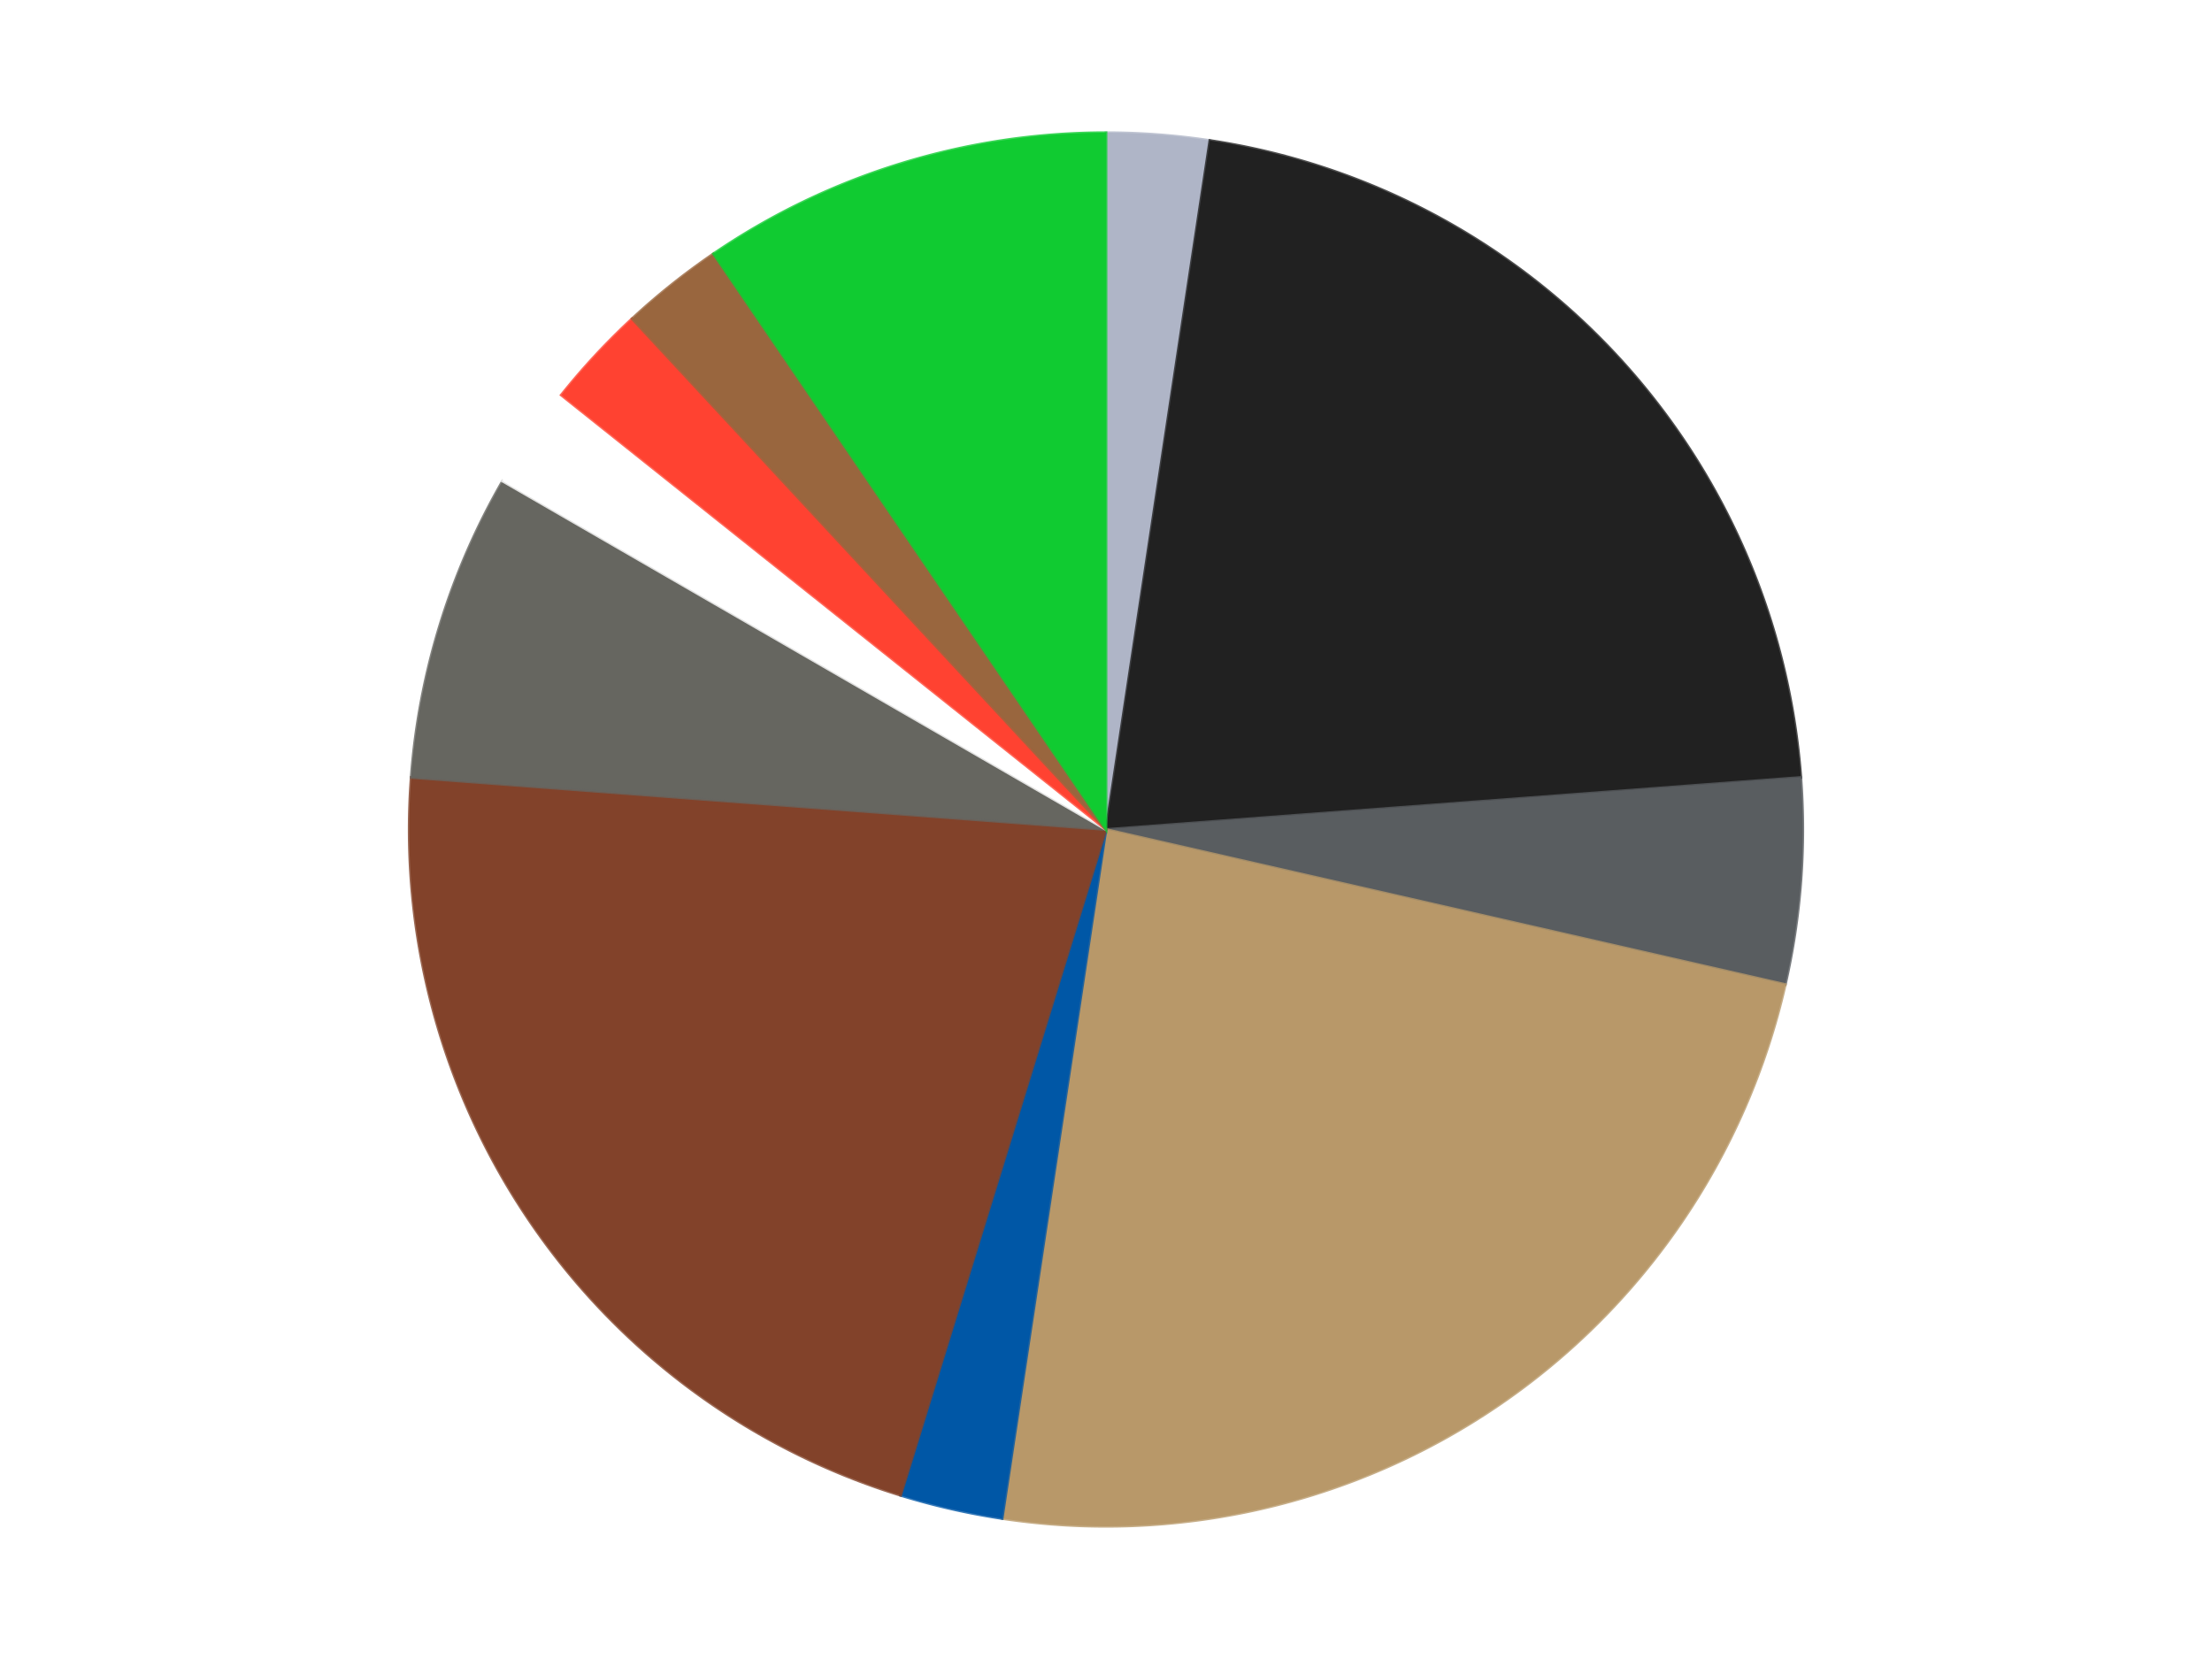
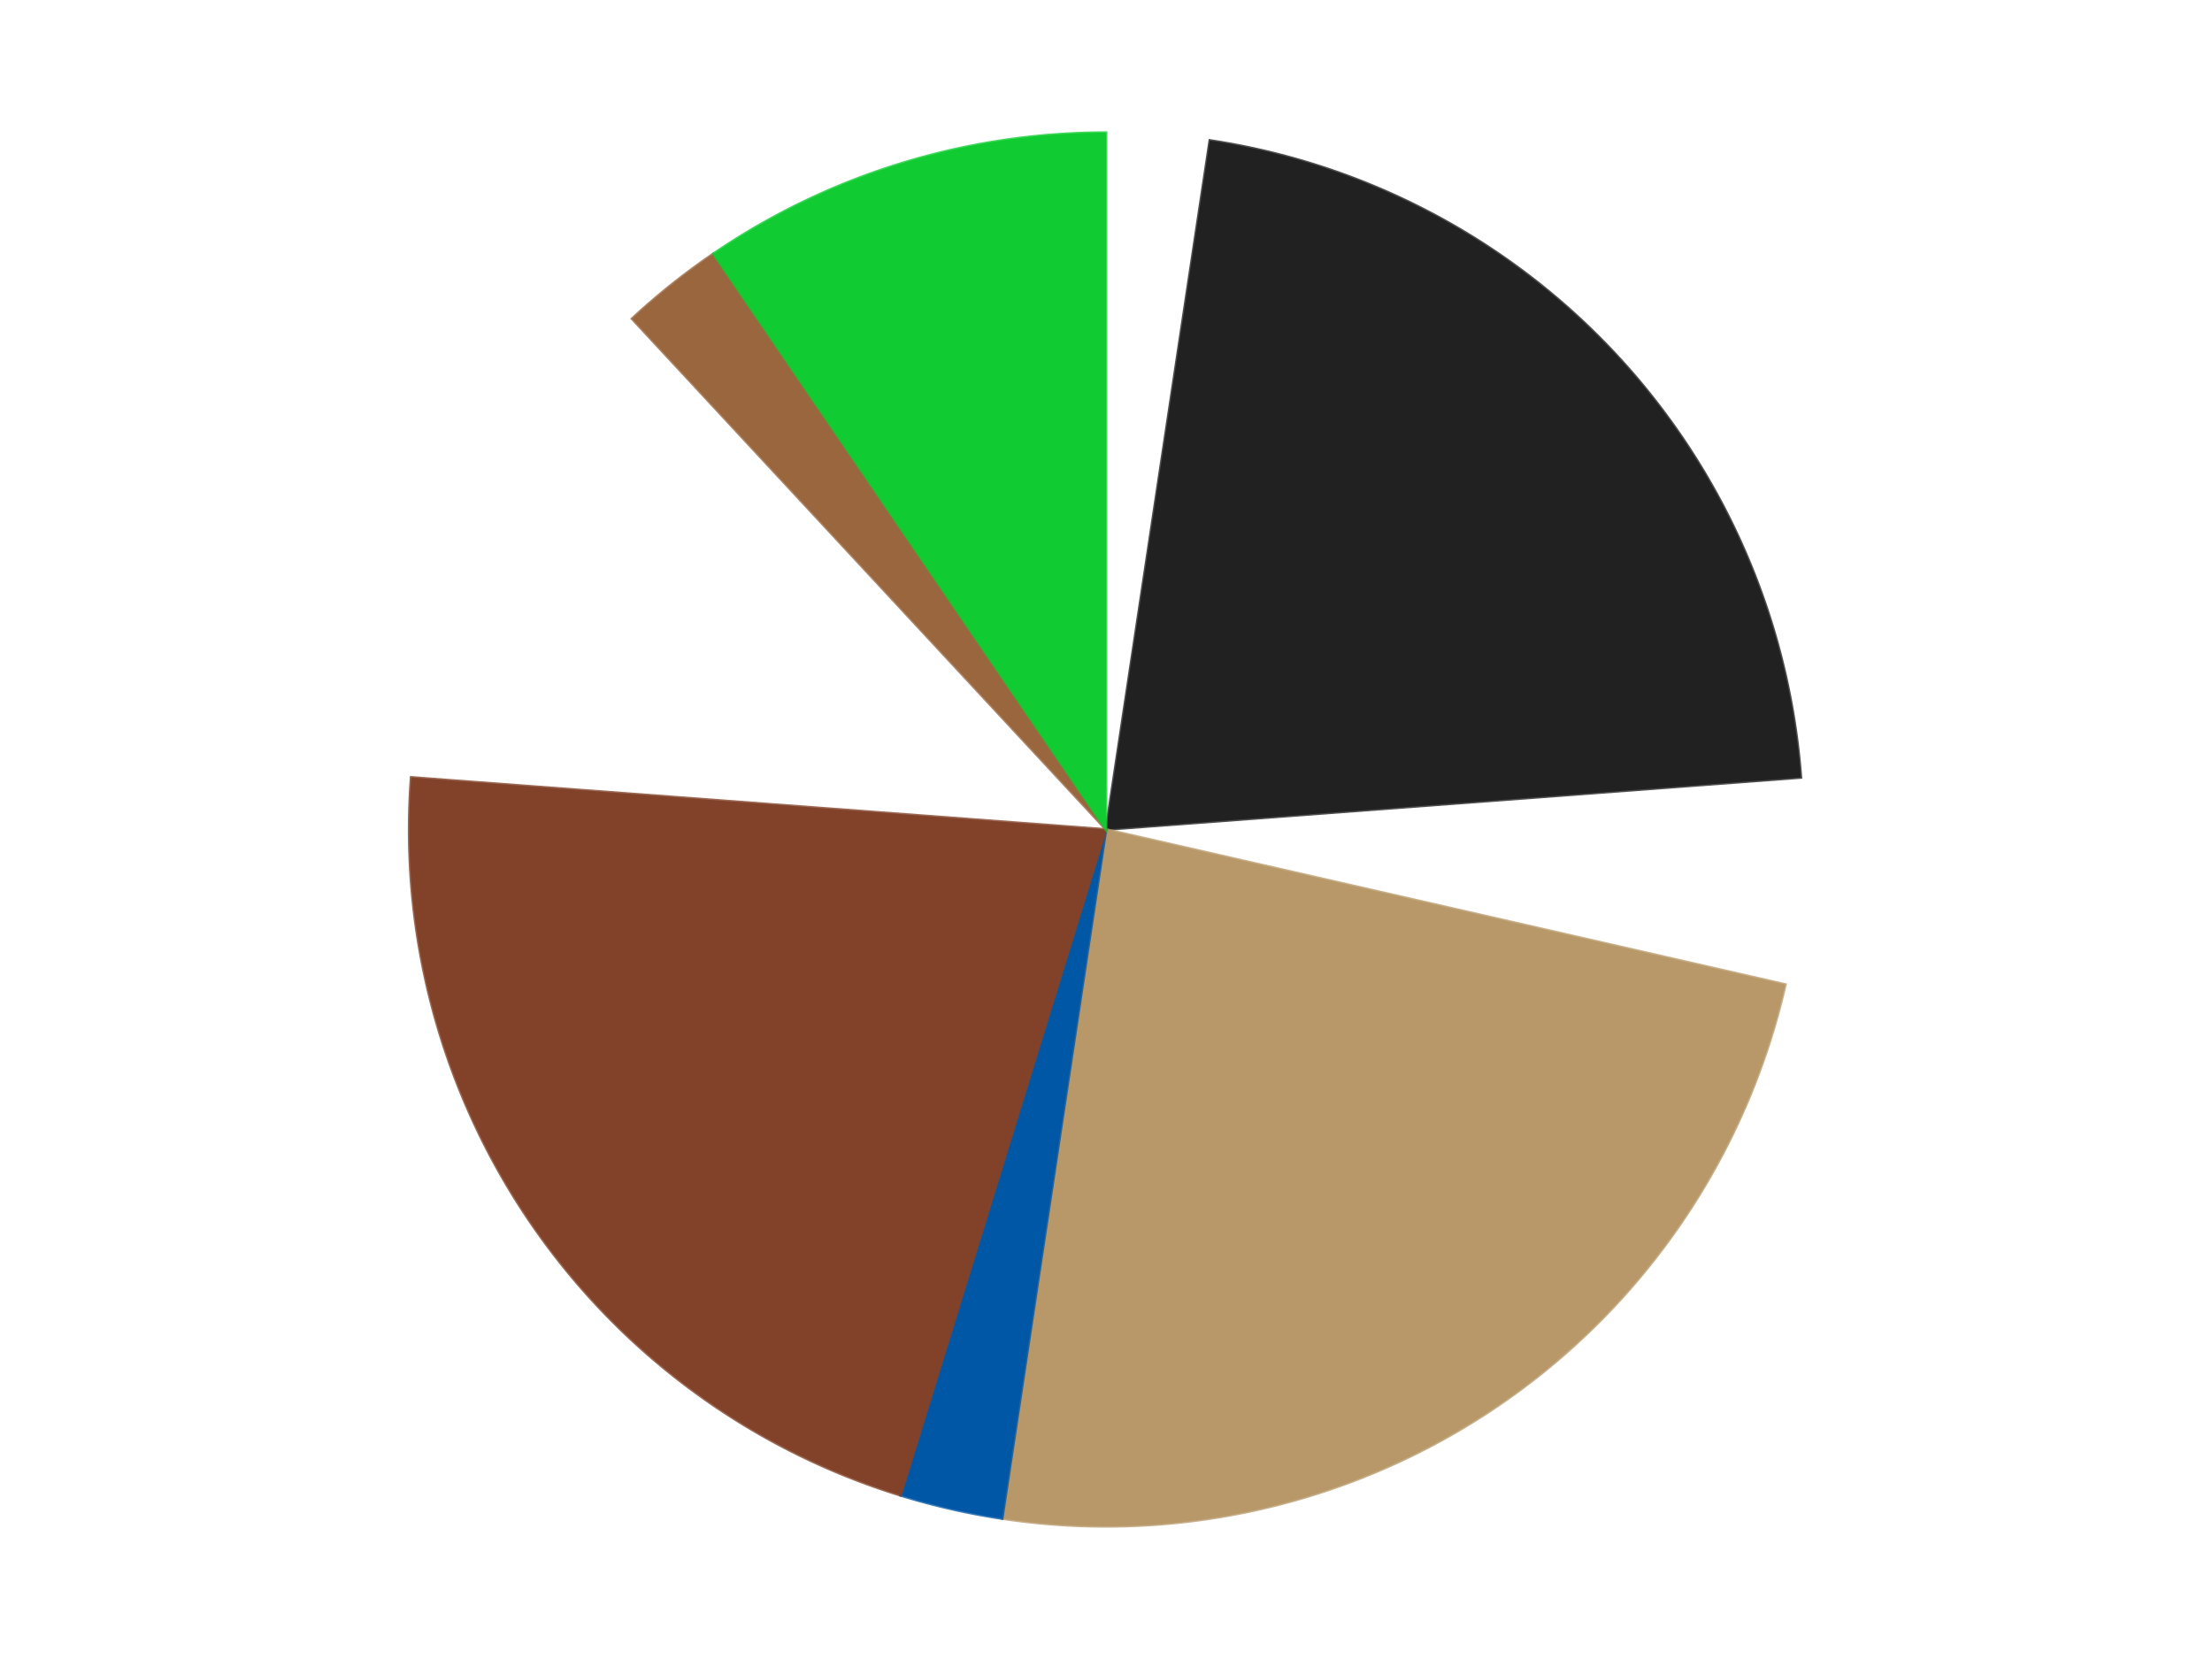
<svg xmlns="http://www.w3.org/2000/svg" xmlns:xlink="http://www.w3.org/1999/xlink" id="chart-eb1a2682-5390-4720-bf56-fc1832983ac9" class="pygal-chart" viewBox="0 0 800 600">
  <defs>
    <style type="text/css">#chart-eb1a2682-5390-4720-bf56-fc1832983ac9{-webkit-user-select:none;-webkit-font-smoothing:antialiased;font-family:Consolas,"Liberation Mono",Menlo,Courier,monospace}#chart-eb1a2682-5390-4720-bf56-fc1832983ac9 .title{font-family:Consolas,"Liberation Mono",Menlo,Courier,monospace;font-size:16px}#chart-eb1a2682-5390-4720-bf56-fc1832983ac9 .legends .legend text{font-family:Consolas,"Liberation Mono",Menlo,Courier,monospace;font-size:14px}#chart-eb1a2682-5390-4720-bf56-fc1832983ac9 .axis text{font-family:Consolas,"Liberation Mono",Menlo,Courier,monospace;font-size:10px}#chart-eb1a2682-5390-4720-bf56-fc1832983ac9 .axis text.major{font-family:Consolas,"Liberation Mono",Menlo,Courier,monospace;font-size:10px}#chart-eb1a2682-5390-4720-bf56-fc1832983ac9 .text-overlay text.value{font-family:Consolas,"Liberation Mono",Menlo,Courier,monospace;font-size:16px}#chart-eb1a2682-5390-4720-bf56-fc1832983ac9 .text-overlay text.label{font-family:Consolas,"Liberation Mono",Menlo,Courier,monospace;font-size:10px}#chart-eb1a2682-5390-4720-bf56-fc1832983ac9 .tooltip{font-family:Consolas,"Liberation Mono",Menlo,Courier,monospace;font-size:14px}#chart-eb1a2682-5390-4720-bf56-fc1832983ac9 text.no_data{font-family:Consolas,"Liberation Mono",Menlo,Courier,monospace;font-size:64px}
#chart-eb1a2682-5390-4720-bf56-fc1832983ac9{background-color:transparent}#chart-eb1a2682-5390-4720-bf56-fc1832983ac9 path,#chart-eb1a2682-5390-4720-bf56-fc1832983ac9 line,#chart-eb1a2682-5390-4720-bf56-fc1832983ac9 rect,#chart-eb1a2682-5390-4720-bf56-fc1832983ac9 circle{-webkit-transition:150ms;-moz-transition:150ms;transition:150ms}#chart-eb1a2682-5390-4720-bf56-fc1832983ac9 .graph &gt; .background{fill:transparent}#chart-eb1a2682-5390-4720-bf56-fc1832983ac9 .plot &gt; .background{fill:transparent}#chart-eb1a2682-5390-4720-bf56-fc1832983ac9 .graph{fill:rgba(0,0,0,.87)}#chart-eb1a2682-5390-4720-bf56-fc1832983ac9 text.no_data{fill:rgba(0,0,0,1)}#chart-eb1a2682-5390-4720-bf56-fc1832983ac9 .title{fill:rgba(0,0,0,1)}#chart-eb1a2682-5390-4720-bf56-fc1832983ac9 .legends .legend text{fill:rgba(0,0,0,.87)}#chart-eb1a2682-5390-4720-bf56-fc1832983ac9 .legends .legend:hover text{fill:rgba(0,0,0,1)}#chart-eb1a2682-5390-4720-bf56-fc1832983ac9 .axis .line{stroke:rgba(0,0,0,1)}#chart-eb1a2682-5390-4720-bf56-fc1832983ac9 .axis .guide.line{stroke:rgba(0,0,0,.54)}#chart-eb1a2682-5390-4720-bf56-fc1832983ac9 .axis .major.line{stroke:rgba(0,0,0,.87)}#chart-eb1a2682-5390-4720-bf56-fc1832983ac9 .axis text.major{fill:rgba(0,0,0,1)}#chart-eb1a2682-5390-4720-bf56-fc1832983ac9 .axis.y .guides:hover .guide.line,#chart-eb1a2682-5390-4720-bf56-fc1832983ac9 .line-graph .axis.x .guides:hover .guide.line,#chart-eb1a2682-5390-4720-bf56-fc1832983ac9 .stackedline-graph .axis.x .guides:hover .guide.line,#chart-eb1a2682-5390-4720-bf56-fc1832983ac9 .xy-graph .axis.x .guides:hover .guide.line{stroke:rgba(0,0,0,1)}#chart-eb1a2682-5390-4720-bf56-fc1832983ac9 .axis .guides:hover text{fill:rgba(0,0,0,1)}#chart-eb1a2682-5390-4720-bf56-fc1832983ac9 .reactive{fill-opacity:1.0;stroke-opacity:.8;stroke-width:1}#chart-eb1a2682-5390-4720-bf56-fc1832983ac9 .ci{stroke:rgba(0,0,0,.87)}#chart-eb1a2682-5390-4720-bf56-fc1832983ac9 .reactive.active,#chart-eb1a2682-5390-4720-bf56-fc1832983ac9 .active .reactive{fill-opacity:0.6;stroke-opacity:.9;stroke-width:4}#chart-eb1a2682-5390-4720-bf56-fc1832983ac9 .ci .reactive.active{stroke-width:1.5}#chart-eb1a2682-5390-4720-bf56-fc1832983ac9 .series text{fill:rgba(0,0,0,1)}#chart-eb1a2682-5390-4720-bf56-fc1832983ac9 .tooltip rect{fill:transparent;stroke:rgba(0,0,0,1);-webkit-transition:opacity 150ms;-moz-transition:opacity 150ms;transition:opacity 150ms}#chart-eb1a2682-5390-4720-bf56-fc1832983ac9 .tooltip .label{fill:rgba(0,0,0,.87)}#chart-eb1a2682-5390-4720-bf56-fc1832983ac9 .tooltip .label{fill:rgba(0,0,0,.87)}#chart-eb1a2682-5390-4720-bf56-fc1832983ac9 .tooltip .legend{font-size:.8em;fill:rgba(0,0,0,.54)}#chart-eb1a2682-5390-4720-bf56-fc1832983ac9 .tooltip .x_label{font-size:.6em;fill:rgba(0,0,0,1)}#chart-eb1a2682-5390-4720-bf56-fc1832983ac9 .tooltip .xlink{font-size:.5em;text-decoration:underline}#chart-eb1a2682-5390-4720-bf56-fc1832983ac9 .tooltip .value{font-size:1.5em}#chart-eb1a2682-5390-4720-bf56-fc1832983ac9 .bound{font-size:.5em}#chart-eb1a2682-5390-4720-bf56-fc1832983ac9 .max-value{font-size:.75em;fill:rgba(0,0,0,.54)}#chart-eb1a2682-5390-4720-bf56-fc1832983ac9 .map-element{fill:transparent;stroke:rgba(0,0,0,.54) !important}#chart-eb1a2682-5390-4720-bf56-fc1832983ac9 .map-element .reactive{fill-opacity:inherit;stroke-opacity:inherit}#chart-eb1a2682-5390-4720-bf56-fc1832983ac9 .color-0,#chart-eb1a2682-5390-4720-bf56-fc1832983ac9 .color-0 a:visited{stroke:#F44336;fill:#F44336}#chart-eb1a2682-5390-4720-bf56-fc1832983ac9 .color-1,#chart-eb1a2682-5390-4720-bf56-fc1832983ac9 .color-1 a:visited{stroke:#3F51B5;fill:#3F51B5}#chart-eb1a2682-5390-4720-bf56-fc1832983ac9 .color-2,#chart-eb1a2682-5390-4720-bf56-fc1832983ac9 .color-2 a:visited{stroke:#009688;fill:#009688}#chart-eb1a2682-5390-4720-bf56-fc1832983ac9 .color-3,#chart-eb1a2682-5390-4720-bf56-fc1832983ac9 .color-3 a:visited{stroke:#FFC107;fill:#FFC107}#chart-eb1a2682-5390-4720-bf56-fc1832983ac9 .color-4,#chart-eb1a2682-5390-4720-bf56-fc1832983ac9 .color-4 a:visited{stroke:#FF5722;fill:#FF5722}#chart-eb1a2682-5390-4720-bf56-fc1832983ac9 .color-5,#chart-eb1a2682-5390-4720-bf56-fc1832983ac9 .color-5 a:visited{stroke:#9C27B0;fill:#9C27B0}#chart-eb1a2682-5390-4720-bf56-fc1832983ac9 .color-6,#chart-eb1a2682-5390-4720-bf56-fc1832983ac9 .color-6 a:visited{stroke:#03A9F4;fill:#03A9F4}#chart-eb1a2682-5390-4720-bf56-fc1832983ac9 .color-7,#chart-eb1a2682-5390-4720-bf56-fc1832983ac9 .color-7 a:visited{stroke:#8BC34A;fill:#8BC34A}#chart-eb1a2682-5390-4720-bf56-fc1832983ac9 .color-8,#chart-eb1a2682-5390-4720-bf56-fc1832983ac9 .color-8 a:visited{stroke:#FF9800;fill:#FF9800}#chart-eb1a2682-5390-4720-bf56-fc1832983ac9 .color-9,#chart-eb1a2682-5390-4720-bf56-fc1832983ac9 .color-9 a:visited{stroke:#E91E63;fill:#E91E63}#chart-eb1a2682-5390-4720-bf56-fc1832983ac9 .color-10,#chart-eb1a2682-5390-4720-bf56-fc1832983ac9 .color-10 a:visited{stroke:#2196F3;fill:#2196F3}#chart-eb1a2682-5390-4720-bf56-fc1832983ac9 .text-overlay .color-0 text{fill:black}#chart-eb1a2682-5390-4720-bf56-fc1832983ac9 .text-overlay .color-1 text{fill:black}#chart-eb1a2682-5390-4720-bf56-fc1832983ac9 .text-overlay .color-2 text{fill:black}#chart-eb1a2682-5390-4720-bf56-fc1832983ac9 .text-overlay .color-3 text{fill:black}#chart-eb1a2682-5390-4720-bf56-fc1832983ac9 .text-overlay .color-4 text{fill:black}#chart-eb1a2682-5390-4720-bf56-fc1832983ac9 .text-overlay .color-5 text{fill:black}#chart-eb1a2682-5390-4720-bf56-fc1832983ac9 .text-overlay .color-6 text{fill:black}#chart-eb1a2682-5390-4720-bf56-fc1832983ac9 .text-overlay .color-7 text{fill:black}#chart-eb1a2682-5390-4720-bf56-fc1832983ac9 .text-overlay .color-8 text{fill:black}#chart-eb1a2682-5390-4720-bf56-fc1832983ac9 .text-overlay .color-9 text{fill:black}#chart-eb1a2682-5390-4720-bf56-fc1832983ac9 .text-overlay .color-10 text{fill:black}
#chart-eb1a2682-5390-4720-bf56-fc1832983ac9 text.no_data{text-anchor:middle}#chart-eb1a2682-5390-4720-bf56-fc1832983ac9 .guide.line{fill:none}#chart-eb1a2682-5390-4720-bf56-fc1832983ac9 .centered{text-anchor:middle}#chart-eb1a2682-5390-4720-bf56-fc1832983ac9 .title{text-anchor:middle}#chart-eb1a2682-5390-4720-bf56-fc1832983ac9 .legends .legend text{fill-opacity:1}#chart-eb1a2682-5390-4720-bf56-fc1832983ac9 .axis.x text{text-anchor:middle}#chart-eb1a2682-5390-4720-bf56-fc1832983ac9 .axis.x:not(.web) text[transform]{text-anchor:start}#chart-eb1a2682-5390-4720-bf56-fc1832983ac9 .axis.x:not(.web) text[transform].backwards{text-anchor:end}#chart-eb1a2682-5390-4720-bf56-fc1832983ac9 .axis.y text{text-anchor:end}#chart-eb1a2682-5390-4720-bf56-fc1832983ac9 .axis.y text[transform].backwards{text-anchor:start}#chart-eb1a2682-5390-4720-bf56-fc1832983ac9 .axis.y2 text{text-anchor:start}#chart-eb1a2682-5390-4720-bf56-fc1832983ac9 .axis.y2 text[transform].backwards{text-anchor:end}#chart-eb1a2682-5390-4720-bf56-fc1832983ac9 .axis .guide.line{stroke-dasharray:4,4;stroke:black}#chart-eb1a2682-5390-4720-bf56-fc1832983ac9 .axis .major.guide.line{stroke-dasharray:6,6;stroke:black}#chart-eb1a2682-5390-4720-bf56-fc1832983ac9 .horizontal .axis.y .guide.line,#chart-eb1a2682-5390-4720-bf56-fc1832983ac9 .horizontal .axis.y2 .guide.line,#chart-eb1a2682-5390-4720-bf56-fc1832983ac9 .vertical .axis.x .guide.line{opacity:0}#chart-eb1a2682-5390-4720-bf56-fc1832983ac9 .horizontal .axis.always_show .guide.line,#chart-eb1a2682-5390-4720-bf56-fc1832983ac9 .vertical .axis.always_show .guide.line{opacity:1 !important}#chart-eb1a2682-5390-4720-bf56-fc1832983ac9 .axis.y .guides:hover .guide.line,#chart-eb1a2682-5390-4720-bf56-fc1832983ac9 .axis.y2 .guides:hover .guide.line,#chart-eb1a2682-5390-4720-bf56-fc1832983ac9 .axis.x .guides:hover .guide.line{opacity:1}#chart-eb1a2682-5390-4720-bf56-fc1832983ac9 .axis .guides:hover text{opacity:1}#chart-eb1a2682-5390-4720-bf56-fc1832983ac9 .nofill{fill:none}#chart-eb1a2682-5390-4720-bf56-fc1832983ac9 .subtle-fill{fill-opacity:.2}#chart-eb1a2682-5390-4720-bf56-fc1832983ac9 .dot{stroke-width:1px;fill-opacity:1;stroke-opacity:1}#chart-eb1a2682-5390-4720-bf56-fc1832983ac9 .dot.active{stroke-width:5px}#chart-eb1a2682-5390-4720-bf56-fc1832983ac9 .dot.negative{fill:transparent}#chart-eb1a2682-5390-4720-bf56-fc1832983ac9 text,#chart-eb1a2682-5390-4720-bf56-fc1832983ac9 tspan{stroke:none !important}#chart-eb1a2682-5390-4720-bf56-fc1832983ac9 .series text.active{opacity:1}#chart-eb1a2682-5390-4720-bf56-fc1832983ac9 .tooltip rect{fill-opacity:.95;stroke-width:.5}#chart-eb1a2682-5390-4720-bf56-fc1832983ac9 .tooltip text{fill-opacity:1}#chart-eb1a2682-5390-4720-bf56-fc1832983ac9 .showable{visibility:hidden}#chart-eb1a2682-5390-4720-bf56-fc1832983ac9 .showable.shown{visibility:visible}#chart-eb1a2682-5390-4720-bf56-fc1832983ac9 .gauge-background{fill:rgba(229,229,229,1);stroke:none}#chart-eb1a2682-5390-4720-bf56-fc1832983ac9 .bg-lines{stroke:transparent;stroke-width:2px}</style>
    <script type="text/javascript">window.pygal = window.pygal || {};window.pygal.config = window.pygal.config || {};window.pygal.config['eb1a2682-5390-4720-bf56-fc1832983ac9'] = {"allow_interruptions": false, "box_mode": "extremes", "classes": ["pygal-chart"], "css": ["file://style.css", "file://graph.css"], "defs": [], "disable_xml_declaration": false, "dots_size": 2.5, "dynamic_print_values": false, "explicit_size": false, "fill": false, "force_uri_protocol": "https", "formatter": null, "half_pie": false, "height": 600, "include_x_axis": false, "inner_radius": 0, "interpolate": null, "interpolation_parameters": {}, "interpolation_precision": 250, "inverse_y_axis": false, "js": ["//kozea.github.io/pygal.js/2.0.x/pygal-tooltips.min.js"], "legend_at_bottom": false, "legend_at_bottom_columns": null, "legend_box_size": 12, "logarithmic": false, "margin": 20, "margin_bottom": null, "margin_left": null, "margin_right": null, "margin_top": null, "max_scale": 16, "min_scale": 4, "missing_value_fill_truncation": "x", "no_data_text": "No data", "no_prefix": false, "order_min": null, "pretty_print": false, "print_labels": false, "print_values": false, "print_values_position": "center", "print_zeroes": true, "range": null, "rounded_bars": null, "secondary_range": null, "show_dots": true, "show_legend": false, "show_minor_x_labels": true, "show_minor_y_labels": true, "show_only_major_dots": false, "show_x_guides": false, "show_x_labels": true, "show_y_guides": true, "show_y_labels": true, "spacing": 10, "stack_from_top": false, "strict": false, "stroke": true, "stroke_style": null, "style": {"background": "transparent", "ci_colors": [], "colors": ["#F44336", "#3F51B5", "#009688", "#FFC107", "#FF5722", "#9C27B0", "#03A9F4", "#8BC34A", "#FF9800", "#E91E63", "#2196F3", "#4CAF50", "#FFEB3B", "#673AB7", "#00BCD4", "#CDDC39", "#9E9E9E", "#607D8B"], "dot_opacity": "1", "font_family": "Consolas, \"Liberation Mono\", Menlo, Courier, monospace", "foreground": "rgba(0, 0, 0, .87)", "foreground_strong": "rgba(0, 0, 0, 1)", "foreground_subtle": "rgba(0, 0, 0, .54)", "guide_stroke_color": "black", "guide_stroke_dasharray": "4,4", "label_font_family": "Consolas, \"Liberation Mono\", Menlo, Courier, monospace", "label_font_size": 10, "legend_font_family": "Consolas, \"Liberation Mono\", Menlo, Courier, monospace", "legend_font_size": 14, "major_guide_stroke_color": "black", "major_guide_stroke_dasharray": "6,6", "major_label_font_family": "Consolas, \"Liberation Mono\", Menlo, Courier, monospace", "major_label_font_size": 10, "no_data_font_family": "Consolas, \"Liberation Mono\", Menlo, Courier, monospace", "no_data_font_size": 64, "opacity": "1.0", "opacity_hover": "0.6", "plot_background": "transparent", "stroke_opacity": ".8", "stroke_opacity_hover": ".9", "stroke_width": "1", "stroke_width_hover": "4", "title_font_family": "Consolas, \"Liberation Mono\", Menlo, Courier, monospace", "title_font_size": 16, "tooltip_font_family": "Consolas, \"Liberation Mono\", Menlo, Courier, monospace", "tooltip_font_size": 14, "transition": "150ms", "value_background": "rgba(229, 229, 229, 1)", "value_colors": [], "value_font_family": "Consolas, \"Liberation Mono\", Menlo, Courier, monospace", "value_font_size": 16, "value_label_font_family": "Consolas, \"Liberation Mono\", Menlo, Courier, monospace", "value_label_font_size": 10}, "title": null, "tooltip_border_radius": 0, "tooltip_fancy_mode": true, "truncate_label": null, "truncate_legend": null, "width": 800, "x_label_rotation": 0, "x_labels": null, "x_labels_major": null, "x_labels_major_count": null, "x_labels_major_every": null, "x_title": null, "xrange": null, "y_label_rotation": 0, "y_labels": null, "y_labels_major": null, "y_labels_major_count": null, "y_labels_major_every": null, "y_title": null, "zero": 0, "legends": ["Light Bluish Gray", "Black", "Dark Bluish Gray", "Dark Tan", "Blue", "Reddish Brown", "Pearl Dark Gray", "White", "Trans-Neon Orange", "Light Brown", "Bright Green"]}</script>
    <script type="text/javascript" xlink:href="https://kozea.github.io/pygal.js/2.0.x/pygal-tooltips.min.js" />
  </defs>
  <title>Pygal</title>
  <g class="graph pie-graph vertical">
    <rect x="0" y="0" width="800" height="600" class="background" />
    <g transform="translate(20, 20)" class="plot">
      <rect x="0" y="0" width="760" height="560" class="background" />
      <g class="series serie-0 color-0">
        <g class="slices">
          <g class="slice" style="fill: #AFB5C7; stroke: #AFB5C7">
-             <path d="M380 28 A252 252 0 0 1 417.559 30.815 L380 280 A0 0 0 0 0 380 280 z" class="slice reactive tooltip-trigger" />
            <desc class="value">1</desc>
            <desc class="x centered">389.41599179188944</desc>
            <desc class="y centered">154.3523215551713</desc>
          </g>
        </g>
      </g>
      <g class="series serie-1 color-1">
        <g class="slices">
          <g class="slice" style="fill: #212121; stroke: #212121">
            <path d="M417.559 30.815 A252 252 0 0 1 631.295 261.168 L380 280 A0 0 0 0 0 380 280 z" class="slice reactive tooltip-trigger" />
            <desc class="value">9</desc>
            <desc class="x centered">472.3645358505581</desc>
            <desc class="y centered">194.29823504086414</desc>
          </g>
        </g>
      </g>
      <g class="series serie-2 color-2">
        <g class="slices">
          <g class="slice" style="fill: #595D60; stroke: #595D60">
-             <path d="M631.295 261.168 A252 252 0 0 1 625.682 336.075 L380 280 A0 0 0 0 0 380 280 z" class="slice reactive tooltip-trigger" />
            <desc class="value">2</desc>
            <desc class="x centered">505.64767844482867</desc>
            <desc class="y centered">289.41599179188944</desc>
          </g>
        </g>
      </g>
      <g class="series serie-3 color-3">
        <g class="slices">
          <g class="slice" style="fill: #B89869; stroke: #B89869">
            <path d="M625.682 336.075 A252 252 0 0 1 342.441 529.185 L380 280 A0 0 0 0 0 380 280 z" class="slice reactive tooltip-trigger" />
            <desc class="value">10</desc>
            <desc class="x centered">450.9783273160164</desc>
            <desc class="y centered">384.1060855638153</desc>
          </g>
        </g>
      </g>
      <g class="series serie-4 color-4">
        <g class="slices">
          <g class="slice" style="fill: #0057A6; stroke: #0057A6">
            <path d="M342.441 529.185 A252 252 0 0 1 305.722 520.804 L380 280 A0 0 0 0 0 380 280 z" class="slice reactive tooltip-trigger" />
            <desc class="value">1</desc>
            <desc class="x centered">351.96236232150443</desc>
            <desc class="y centered">402.8409169349098</desc>
          </g>
        </g>
      </g>
      <g class="series serie-5 color-5">
        <g class="slices">
          <g class="slice" style="fill: #82422A; stroke: #82422A">
            <path d="M305.722 520.804 A252 252 0 0 1 128.705 261.168 L380 280 A0 0 0 0 0 380 280 z" class="slice reactive tooltip-trigger" />
            <desc class="value">9</desc>
            <desc class="x centered">275.8939144361847</desc>
            <desc class="y centered">350.9783273160165</desc>
          </g>
        </g>
      </g>
      <g class="series serie-6 color-6">
        <g class="slices">
          <g class="slice" style="fill: #666660; stroke: #666660">
-             <path d="M128.705 261.168 A252 252 0 0 1 161.762 154 L380 280 A0 0 0 0 0 380 280 z" class="slice reactive tooltip-trigger" />
            <desc class="value">3</desc>
            <desc class="x centered">259.59782647094625</desc>
            <desc class="y centered">242.86084802422616</desc>
          </g>
        </g>
      </g>
      <g class="series serie-7 color-7">
        <g class="slices">
          <g class="slice" style="fill: #FFFFFF; stroke: #FFFFFF">
-             <path d="M161.762 154 A252 252 0 0 1 182.978 122.881 L380 280 A0 0 0 0 0 380 280 z" class="slice reactive tooltip-trigger" />
            <desc class="value">1</desc>
            <desc class="x centered">275.8939144361846</desc>
            <desc class="y centered">209.0216726839837</desc>
          </g>
        </g>
      </g>
      <g class="series serie-8 color-8">
        <g class="slices">
          <g class="slice" style="fill: #FF4231; stroke: #FF4231">
-             <path d="M182.978 122.881 A252 252 0 0 1 208.596 95.271 L380 280 A0 0 0 0 0 380 280 z" class="slice reactive tooltip-trigger" />
            <desc class="value">1</desc>
            <desc class="x centered">287.6354641494418</desc>
            <desc class="y centered">194.29823504086423</desc>
          </g>
        </g>
      </g>
      <g class="series serie-9 color-9">
        <g class="slices">
          <g class="slice" style="fill: #99663E; stroke: #99663E">
            <path d="M208.596 95.271 A252 252 0 0 1 238.043 71.788 L380 280 A0 0 0 0 0 380 280 z" class="slice reactive tooltip-trigger" />
            <desc class="value">1</desc>
            <desc class="x centered">301.4402849657995</desc>
            <desc class="y centered">181.48923320902833</desc>
          </g>
        </g>
      </g>
      <g class="series serie-10 color-10">
        <g class="slices">
          <g class="slice" style="fill: #10CB31; stroke: #10CB31">
            <path d="M238.043 71.788 A252 252 0 0 1 380 28 L380 280 A0 0 0 0 0 380 280 z" class="slice reactive tooltip-trigger" />
            <desc class="value">4</desc>
            <desc class="x centered">342.8608480242259</desc>
            <desc class="y centered">159.5978264709463</desc>
          </g>
        </g>
      </g>
    </g>
    <g class="titles" />
    <g transform="translate(20, 20)" class="plot overlay">
      <g class="series serie-0 color-0" />
      <g class="series serie-1 color-1" />
      <g class="series serie-2 color-2" />
      <g class="series serie-3 color-3" />
      <g class="series serie-4 color-4" />
      <g class="series serie-5 color-5" />
      <g class="series serie-6 color-6" />
      <g class="series serie-7 color-7" />
      <g class="series serie-8 color-8" />
      <g class="series serie-9 color-9" />
      <g class="series serie-10 color-10" />
    </g>
    <g transform="translate(20, 20)" class="plot text-overlay">
      <g class="series serie-0 color-0" />
      <g class="series serie-1 color-1" />
      <g class="series serie-2 color-2" />
      <g class="series serie-3 color-3" />
      <g class="series serie-4 color-4" />
      <g class="series serie-5 color-5" />
      <g class="series serie-6 color-6" />
      <g class="series serie-7 color-7" />
      <g class="series serie-8 color-8" />
      <g class="series serie-9 color-9" />
      <g class="series serie-10 color-10" />
    </g>
    <g transform="translate(20, 20)" class="plot tooltip-overlay">
      <g transform="translate(0 0)" style="opacity: 0" class="tooltip">
        <rect rx="0" ry="0" width="0" height="0" class="tooltip-box" />
        <g class="text" />
      </g>
    </g>
  </g>
</svg>